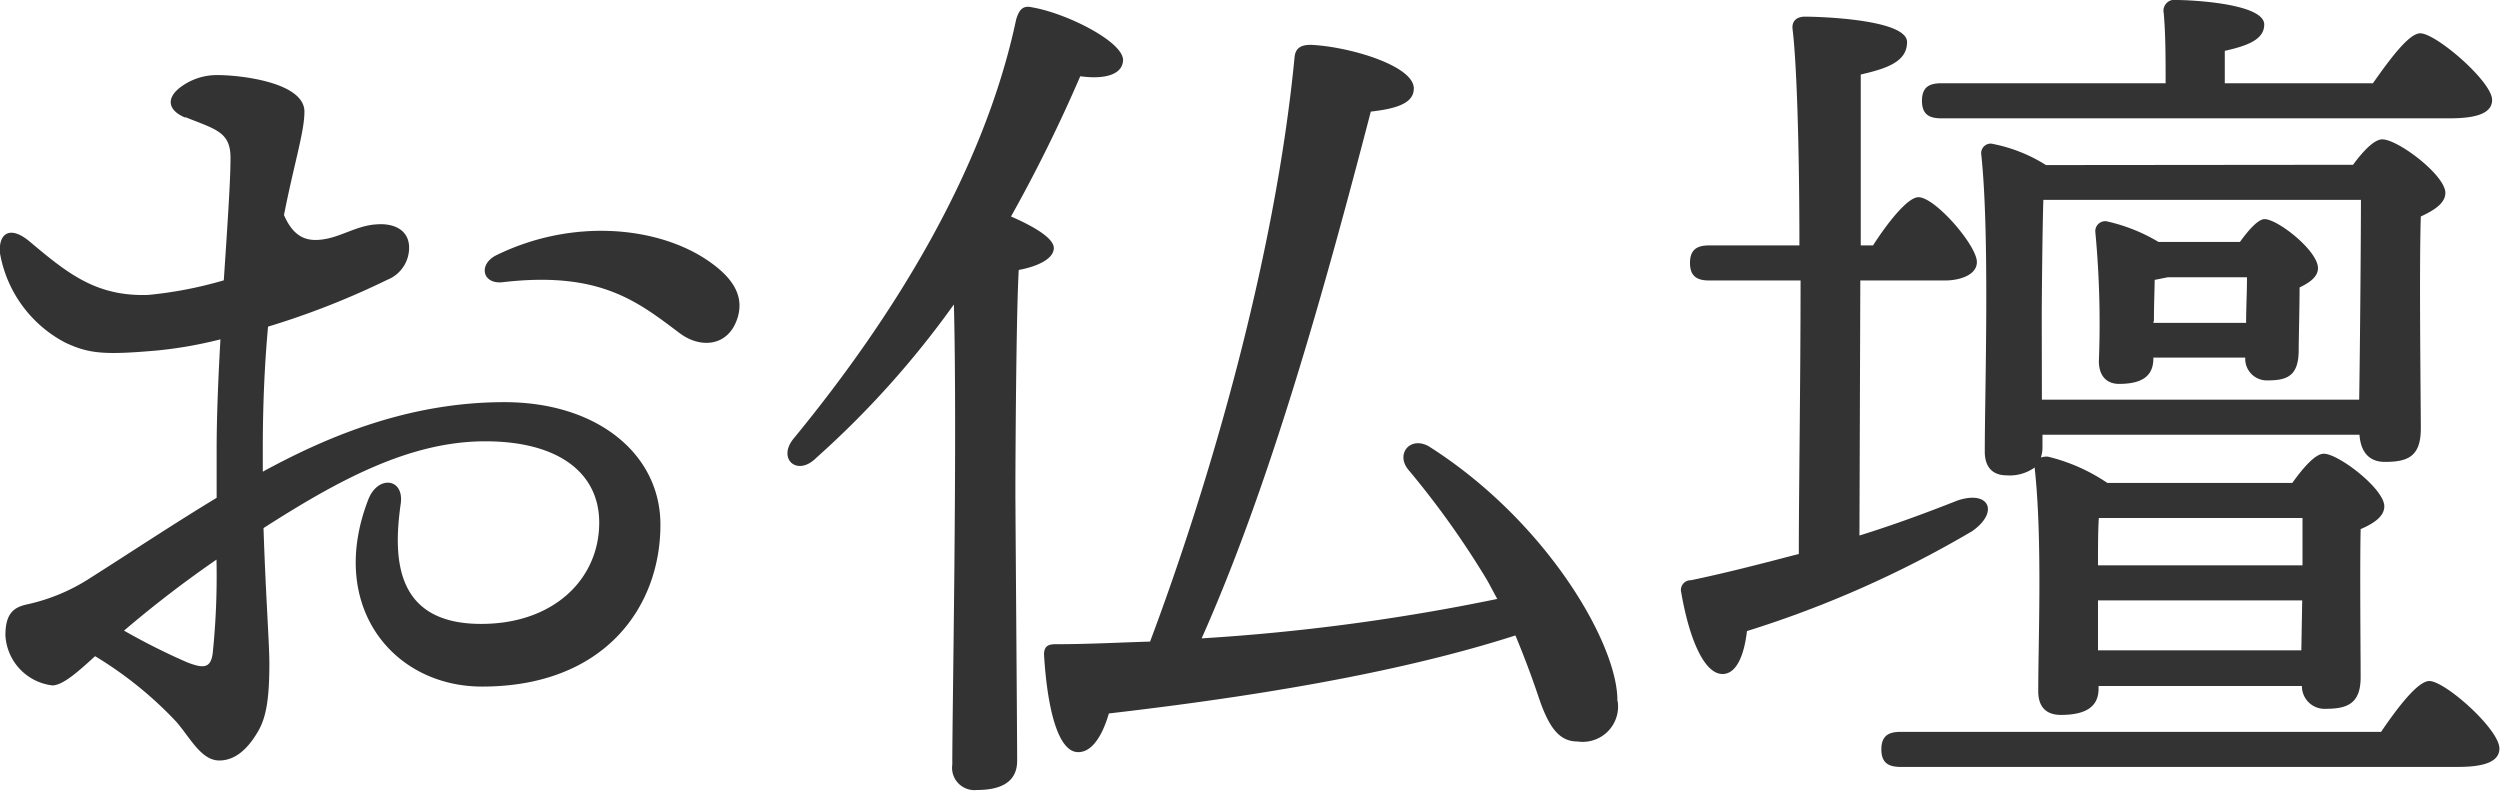
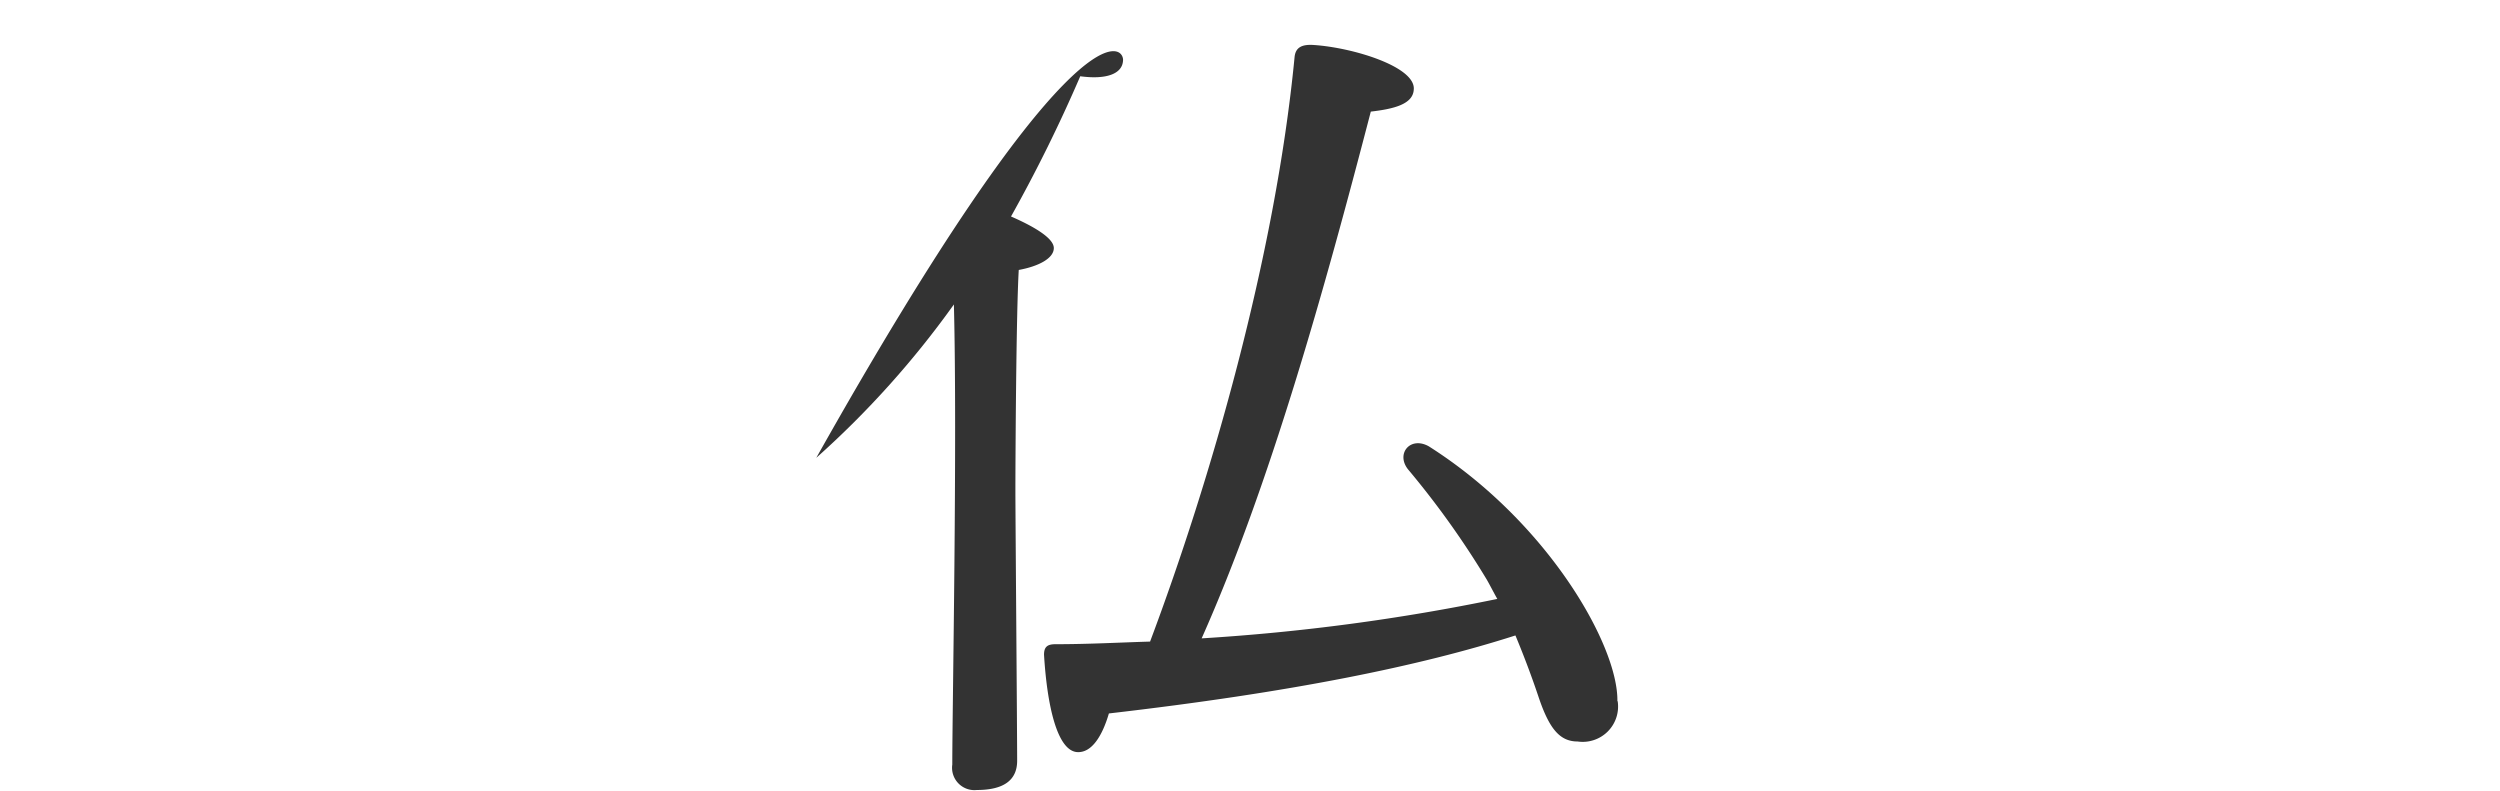
<svg xmlns="http://www.w3.org/2000/svg" width="171.14" height="54.12" viewBox="0 0 171.14 54.12">
  <defs>
    <style>.a{fill:#333;}</style>
  </defs>
-   <path class="a" d="M12.68,8.05c-1.11-.46-1.34-1.24-.43-2a4.15,4.15,0,0,1,2.66-.91c1.56,0,5.93.5,5.93,2.5,0,1.38-.7,3.53-1.4,7.08.71,1.64,1.68,1.85,2.84,1.64s2.23-.93,3.49-1c1.07-.09,2.13.29,2.23,1.43a2.36,2.36,0,0,1-1.48,2.36,54.87,54.87,0,0,1-8.17,3.21c-.22,2.41-.36,5.18-.36,8.36,0,.53,0,1.06,0,1.57,4.65-2.54,10.16-4.76,16.54-4.76s10.68,3.57,10.68,8.38C45.22,41.53,41.4,47,33,47c-6.12,0-10.6-5.54-7.79-12.8.65-1.69,2.48-1.48,2.22.3-.55,3.86-.31,8.21,5.51,8.21,5,0,8.08-3.1,8.08-6.93,0-3.44-2.83-5.57-7.8-5.57-5.15,0-10,2.62-15.18,5.94.14,4.43.4,7.9.4,9.25,0,2.37-.2,3.68-.77,4.66s-1.42,2-2.66,2-2-1.57-2.94-2.65a26.21,26.21,0,0,0-5.56-4.49c-1.1,1-2.19,2-2.93,2A3.65,3.65,0,0,1,.37,43.49c0-1.49.56-1.92,1.5-2.12A13,13,0,0,0,6,39.68H6c3-1.9,5.95-3.86,8.83-5.6V30.79c0-2.25.11-4.91.26-7.56a29,29,0,0,1-4.3.76c-3.64.32-4.68.23-6.31-.53A8.57,8.57,0,0,1,0,17.34H0c-.12-1.37.68-1.92,2-.83,2.6,2.18,4.55,3.8,8.15,3.68a27.87,27.87,0,0,0,5.17-1c.24-3.61.46-6.79.46-8.38,0-1.78-1-1.95-3.09-2.79Zm1.88,36.68a51.59,51.59,0,0,0,.26-6.42,77.43,77.43,0,0,0-6.33,4.86,44.48,44.48,0,0,0,4.32,2.17C13.92,45.77,14.42,45.76,14.56,44.73ZM34,17.46c5.27-2.57,11.12-1.94,14.52.42,1.56,1.08,2.41,2.28,2,3.78-.6,2.1-2.58,2.22-4,1.14-2.88-2.16-5.46-4.26-12.12-3.48C33,19.47,32.73,18.07,34,17.46Z" />
-   <path class="a" d="M69.74,18.48c-.18,3.06-.23,13.2-.23,15.12,0,1.68.12,16.5.12,18.48,0,1.32-.91,2-2.76,2a1.53,1.53,0,0,1-1.68-1.74c0-3.9.35-22.08.11-31.5a63.51,63.51,0,0,1-9.42,10.5c-1.31,1.32-2.69.06-1.55-1.32,7-8.52,13.07-18.48,15.23-28.68.18-.6.42-1,1.08-.84C73,.9,76.82,2.82,76.88,4.08c0,1-1.19,1.38-2.93,1.14a103.52,103.52,0,0,1-4.74,9.6c1.38.6,2.93,1.44,2.93,2.16S71.06,18.24,69.74,18.48Zm41,29.52A2.42,2.42,0,0,1,108,50.76c-1.2,0-1.92-.84-2.64-2.94q-.72-2.16-1.62-4.32c-6.54,2.1-15.36,3.9-27.83,5.34-.42,1.44-1.15,2.76-2.23,2.64-1.32-.18-2-3.18-2.21-6.66,0-.54.23-.72.78-.72,2.27,0,4.43-.12,6.48-.18,4.13-11,8.57-26.34,9.89-40,.06-.66.48-.9,1.32-.84,2.7.18,7,1.5,6.84,3.06-.06,1-1.38,1.32-2.94,1.5-3.17,12.18-6.9,25.56-11.58,36.06A143.05,143.05,0,0,0,102.5,41c-.24-.42-.48-.9-.72-1.32a59.87,59.87,0,0,0-5.4-7.56c-.84-1.08.18-2.28,1.44-1.56C105.92,35.7,110.78,44.16,110.72,48Z" />
-   <path class="a" d="M127.29,36.66c2.51-.78,4.74-1.62,6.72-2.4,2.15-.72,2.87.78,1,2.1a73.37,73.37,0,0,1-15.42,6.84c-.17,1.5-.66,2.94-1.67,2.94-1.26,0-2.28-2.4-2.83-5.58a.67.67,0,0,1,.67-.84c2.58-.54,5.09-1.2,7.38-1.8,0-4.44.12-11.76.12-18.72H117c-.77,0-1.31-.24-1.31-1.2s.54-1.2,1.31-1.2h6.18c0-6.6-.18-12.48-.47-14.82-.06-.54.29-.84.84-.84,1,0,7,.18,7,1.74,0,1.32-1.32,1.8-3.17,2.22V16.8h.84c1.08-1.68,2.4-3.3,3.11-3.3,1.14,0,4,3.3,4,4.44,0,.9-1.21,1.26-2.16,1.26h-5.82ZM163,50.1c1.14-1.68,2.52-3.48,3.3-3.48,1.08,0,4.8,3.3,4.8,4.62,0,.84-.9,1.26-2.82,1.26H130.11c-.79,0-1.32-.24-1.32-1.2s.53-1.2,1.32-1.2Zm-30.11-42c-.79,0-1.32-.24-1.32-1.2s.53-1.2,1.32-1.2h15.36c0-1.62,0-3.36-.13-4.8A.75.75,0,0,1,149,0c1,0,6,.24,6,1.68,0,1-1.08,1.44-2.7,1.8V5.7h10.14c1.14-1.62,2.46-3.42,3.24-3.42,1.08,0,4.92,3.3,4.92,4.56,0,.84-.9,1.26-2.88,1.26Zm28.19,3.18c.66-.9,1.44-1.74,2-1.74,1.08,0,4.32,2.46,4.32,3.66,0,.72-.78,1.2-1.68,1.62-.12,3.66,0,12.6,0,14.52s-.9,2.28-2.46,2.28c-1.32,0-1.68-1-1.74-1.86H139.82v.9a2.17,2.17,0,0,1-.11.66,1.27,1.27,0,0,1,.48-.06,12.47,12.47,0,0,1,4.07,1.8h12.66c.72-1,1.56-2,2.16-2,1,0,4.14,2.4,4.14,3.6,0,.72-.78,1.2-1.62,1.56-.06,2.64,0,8.64,0,10.14,0,1.74-.84,2.16-2.34,2.16a1.55,1.55,0,0,1-1.68-1.56H143.66v.18c0,1.26-.9,1.8-2.58,1.8-1,0-1.55-.54-1.55-1.62,0-3.48.29-10.38-.24-15.24V32a2.93,2.93,0,0,1-1.92.54c-1,0-1.5-.6-1.5-1.62,0-4.14.35-14.82-.24-20.34a.65.65,0,0,1,.83-.72,10.64,10.64,0,0,1,3.6,1.44Zm-21.3,16.08h21.72c.06-3.78.12-11,.12-13.68H139.88c-.06,1.74-.11,6.66-.11,8.1Zm13.56-10.8c.6-.84,1.26-1.56,1.68-1.56.9,0,3.66,2.16,3.66,3.36,0,.6-.6,1-1.26,1.32,0,1.26-.06,3.6-.06,4.26,0,1.74-.72,2.1-2.1,2.1a1.48,1.48,0,0,1-1.56-1.56h-6.29v.06c0,1.26-.85,1.74-2.35,1.74-.84,0-1.38-.54-1.38-1.56a66.8,66.8,0,0,0-.24-8.82.68.68,0,0,1,.9-.72,11.9,11.9,0,0,1,3.42,1.38Zm-9.66,18.9c-.06.78-.06,2.1-.06,3.24h14V35.46Zm-.06,5.64v3.42h13.92l.06-3.42Zm3.79-19h6.35c0-1,.06-2.1.06-3.12H148.4l-.9.18c0,.54-.05,1.62-.05,2.76Z" />
+   <path class="a" d="M69.74,18.48c-.18,3.06-.23,13.2-.23,15.12,0,1.68.12,16.5.12,18.48,0,1.32-.91,2-2.76,2a1.53,1.53,0,0,1-1.68-1.74c0-3.9.35-22.08.11-31.5a63.51,63.51,0,0,1-9.42,10.5C73,.9,76.82,2.82,76.88,4.08c0,1-1.19,1.38-2.93,1.14a103.52,103.52,0,0,1-4.74,9.6c1.38.6,2.93,1.44,2.93,2.16S71.06,18.24,69.74,18.48Zm41,29.52A2.42,2.42,0,0,1,108,50.76c-1.2,0-1.92-.84-2.64-2.94q-.72-2.16-1.62-4.32c-6.54,2.1-15.36,3.9-27.83,5.34-.42,1.44-1.15,2.76-2.23,2.64-1.32-.18-2-3.18-2.21-6.66,0-.54.23-.72.78-.72,2.27,0,4.43-.12,6.48-.18,4.13-11,8.57-26.34,9.89-40,.06-.66.48-.9,1.32-.84,2.7.18,7,1.5,6.84,3.06-.06,1-1.38,1.32-2.94,1.5-3.17,12.18-6.9,25.56-11.58,36.06A143.05,143.05,0,0,0,102.5,41c-.24-.42-.48-.9-.72-1.32a59.87,59.87,0,0,0-5.4-7.56c-.84-1.08.18-2.28,1.44-1.56C105.92,35.7,110.78,44.16,110.72,48Z" />
</svg>